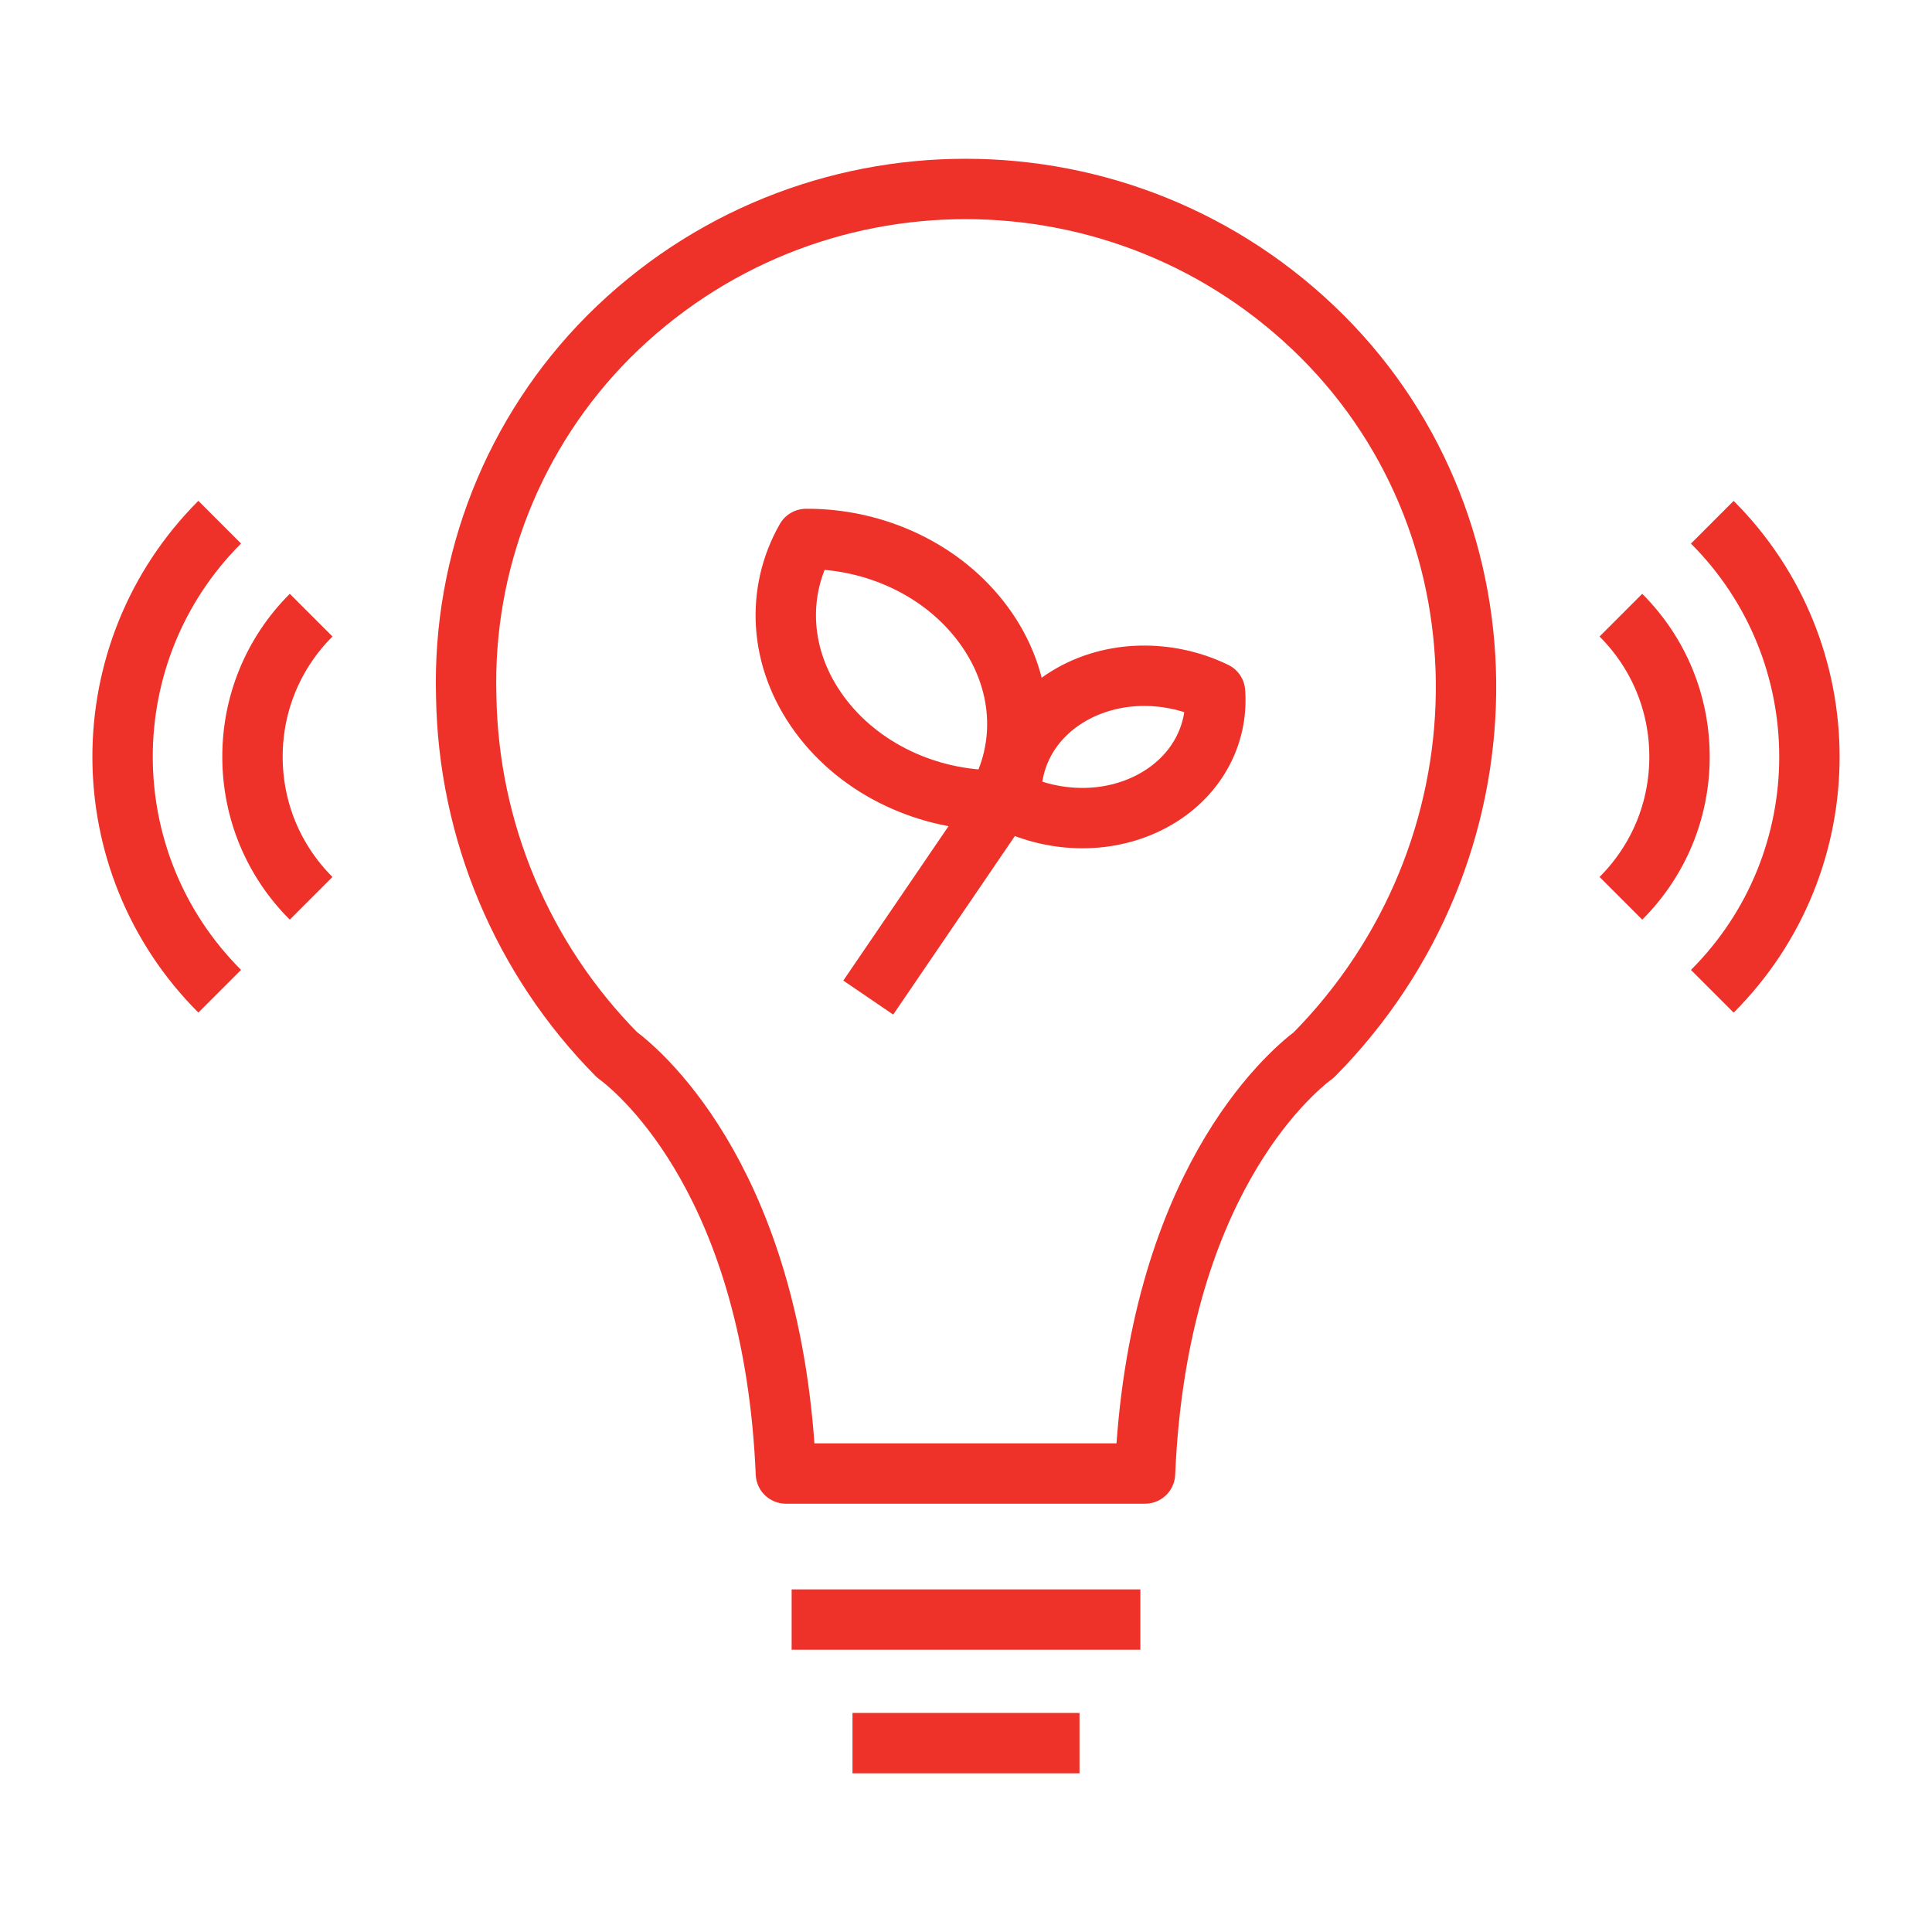
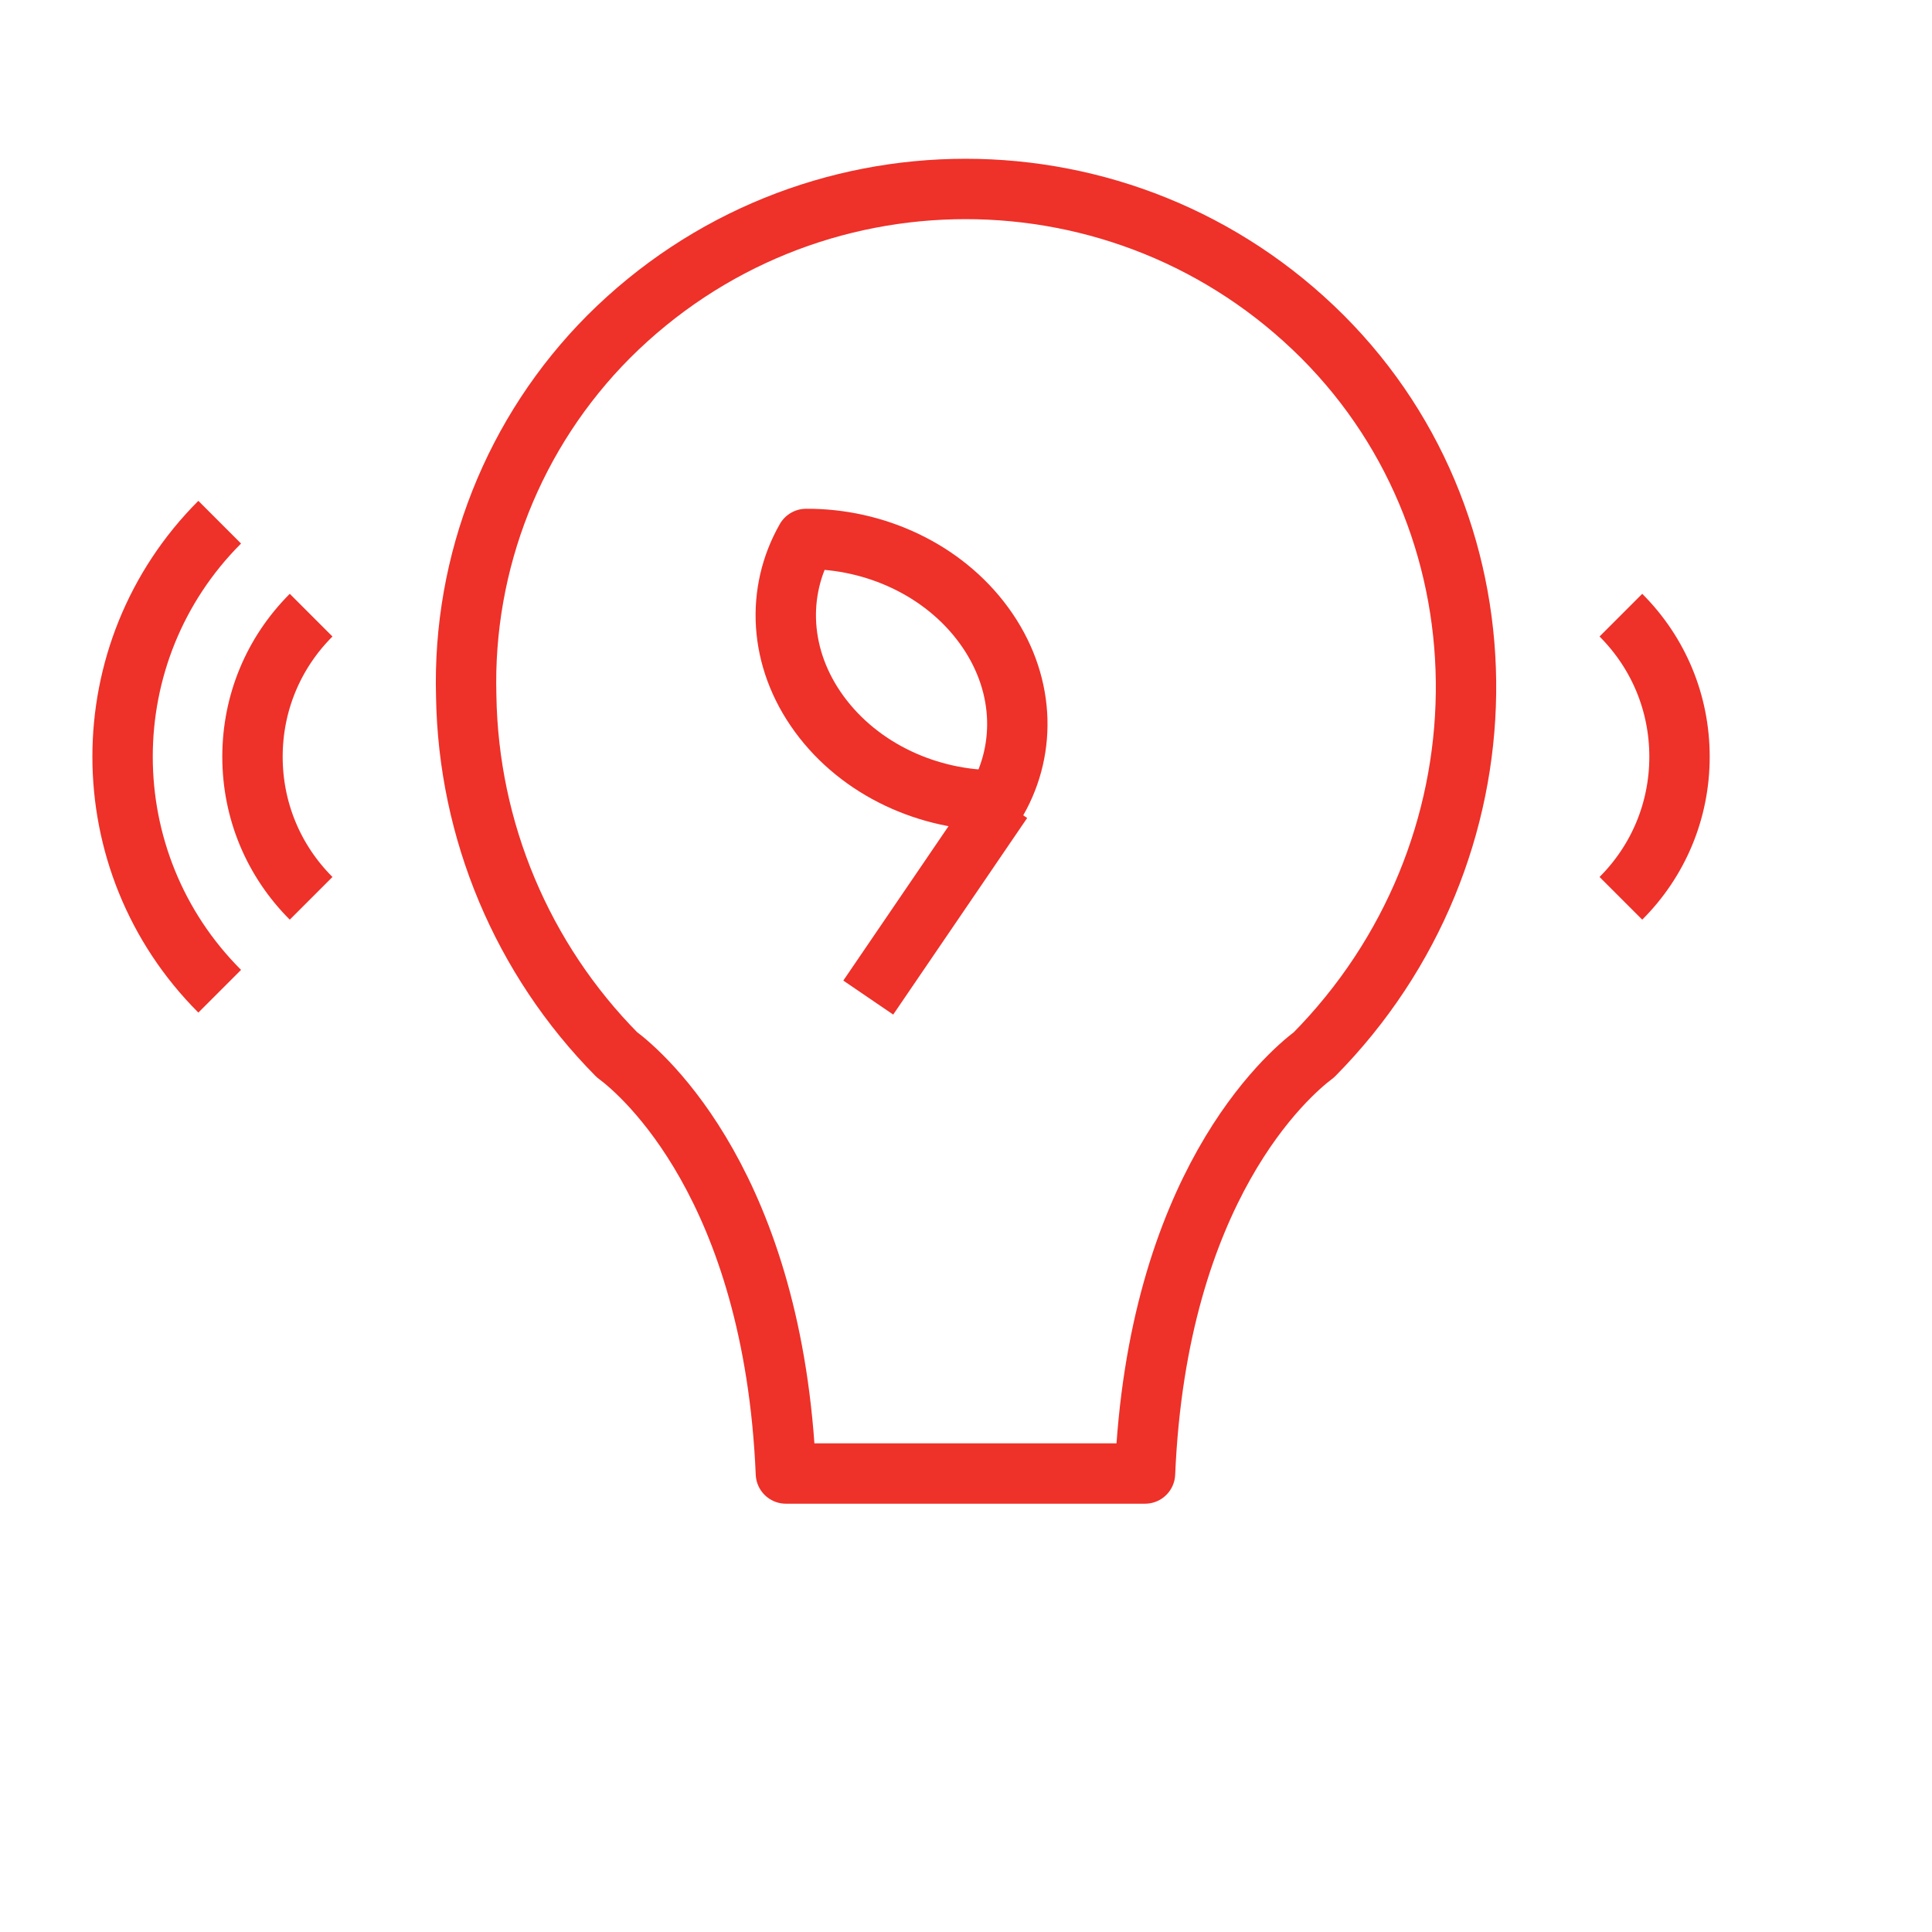
<svg xmlns="http://www.w3.org/2000/svg" id="Layer_2" data-name="Layer 2" viewBox="0 0 320 320">
  <defs>
    <style> .cls-1 { opacity: .2; stroke-width: 0px; } .cls-1, .cls-2 { fill: none; } .cls-2 { stroke: #ee3129; stroke-linejoin: round; stroke-width: 10px; } </style>
  </defs>
  <g id="_320x320" data-name="320x320">
    <g>
-       <rect class="cls-1" width="320" height="320" />
      <g>
        <g>
          <g>
-             <path class="cls-2" d="M283.61,164.19c21.45-21.45,21.45-56.24,0-77.69" />
            <path class="cls-2" d="M268.47,148.79c6.26-6.26,9.71-14.59,9.71-23.45,0-8.86-3.45-17.19-9.71-23.45" />
          </g>
          <g>
            <path class="cls-2" d="M36.39,86.49c-21.45,21.45-21.45,56.24,0,77.69" />
            <path class="cls-2" d="M51.53,101.89c-6.26,6.26-9.71,14.59-9.71,23.45,0,8.86,3.45,17.19,9.71,23.45" />
          </g>
        </g>
        <g>
          <path class="cls-2" d="M162.95,103.56c-6.76-9.25-18.14-14.37-29.44-14.29-4.98,8.72-4.57,19.75,2.19,29,6.76,9.25,18.14,14.37,29.44,14.29,4.98-8.72,4.57-19.75-2.19-29Z" />
-           <path class="cls-2" d="M190.92,132.64c7.2-3.89,10.86-10.87,10.33-18.02-7.26-3.52-16.17-3.72-23.37.17-7.2,3.89-10.86,10.87-10.33,18.02,7.26,3.52,16.17,3.72,23.37-.17Z" />
          <line class="cls-2" x1="166" y1="132.67" x2="143.81" y2="165.23" />
        </g>
        <g>
          <g>
-             <line class="cls-2" x1="141.2" y1="288.72" x2="178.8" y2="288.72" />
-             <line class="cls-2" x1="131.12" y1="268.25" x2="188.88" y2="268.25" />
-           </g>
+             </g>
          <path class="cls-2" d="M130.17,244.05c-2.02-47.42-23.59-66.1-27.99-69.36-15.67-15.84-24.61-37.12-24.96-59.4-.63-22.24,7.9-43.76,23.59-59.52,32.66-32.63,85.58-32.63,118.24,0,32.26,32.3,31.58,85.53-1.41,118.93-4.36,3.27-25.97,21.94-27.99,69.36h-59.48Z" />
        </g>
      </g>
    </g>
  </g>
</svg>